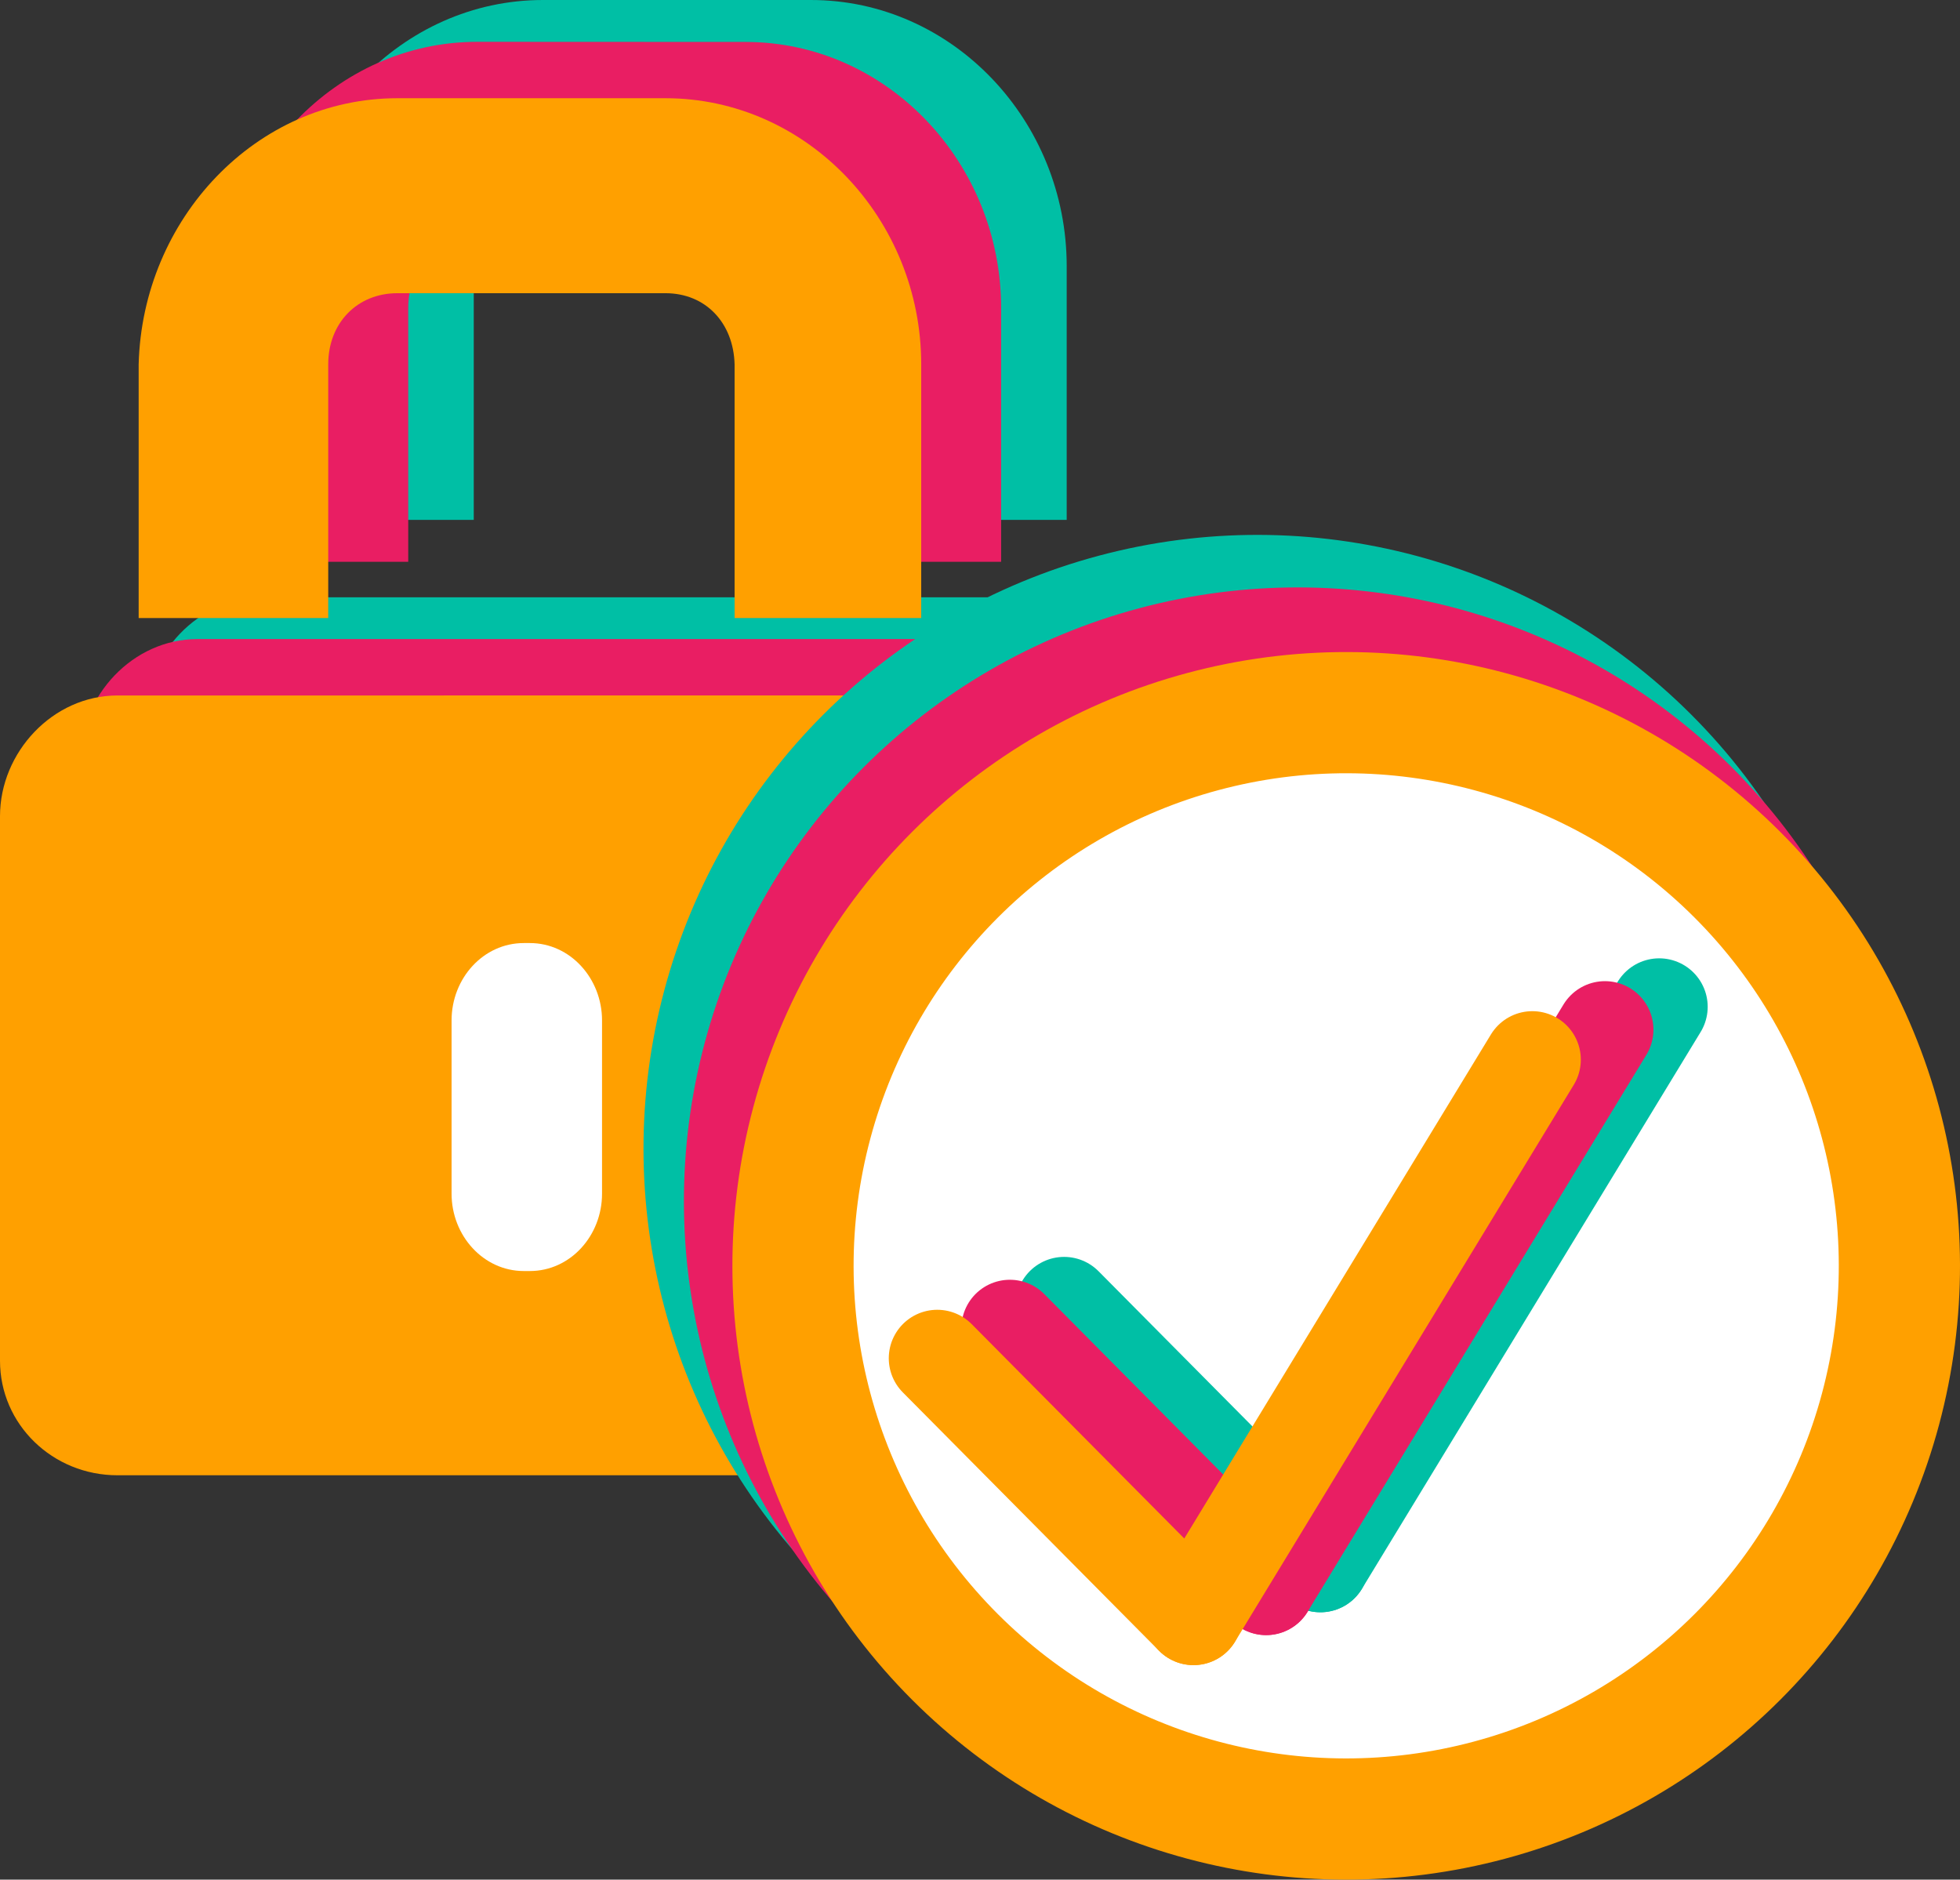
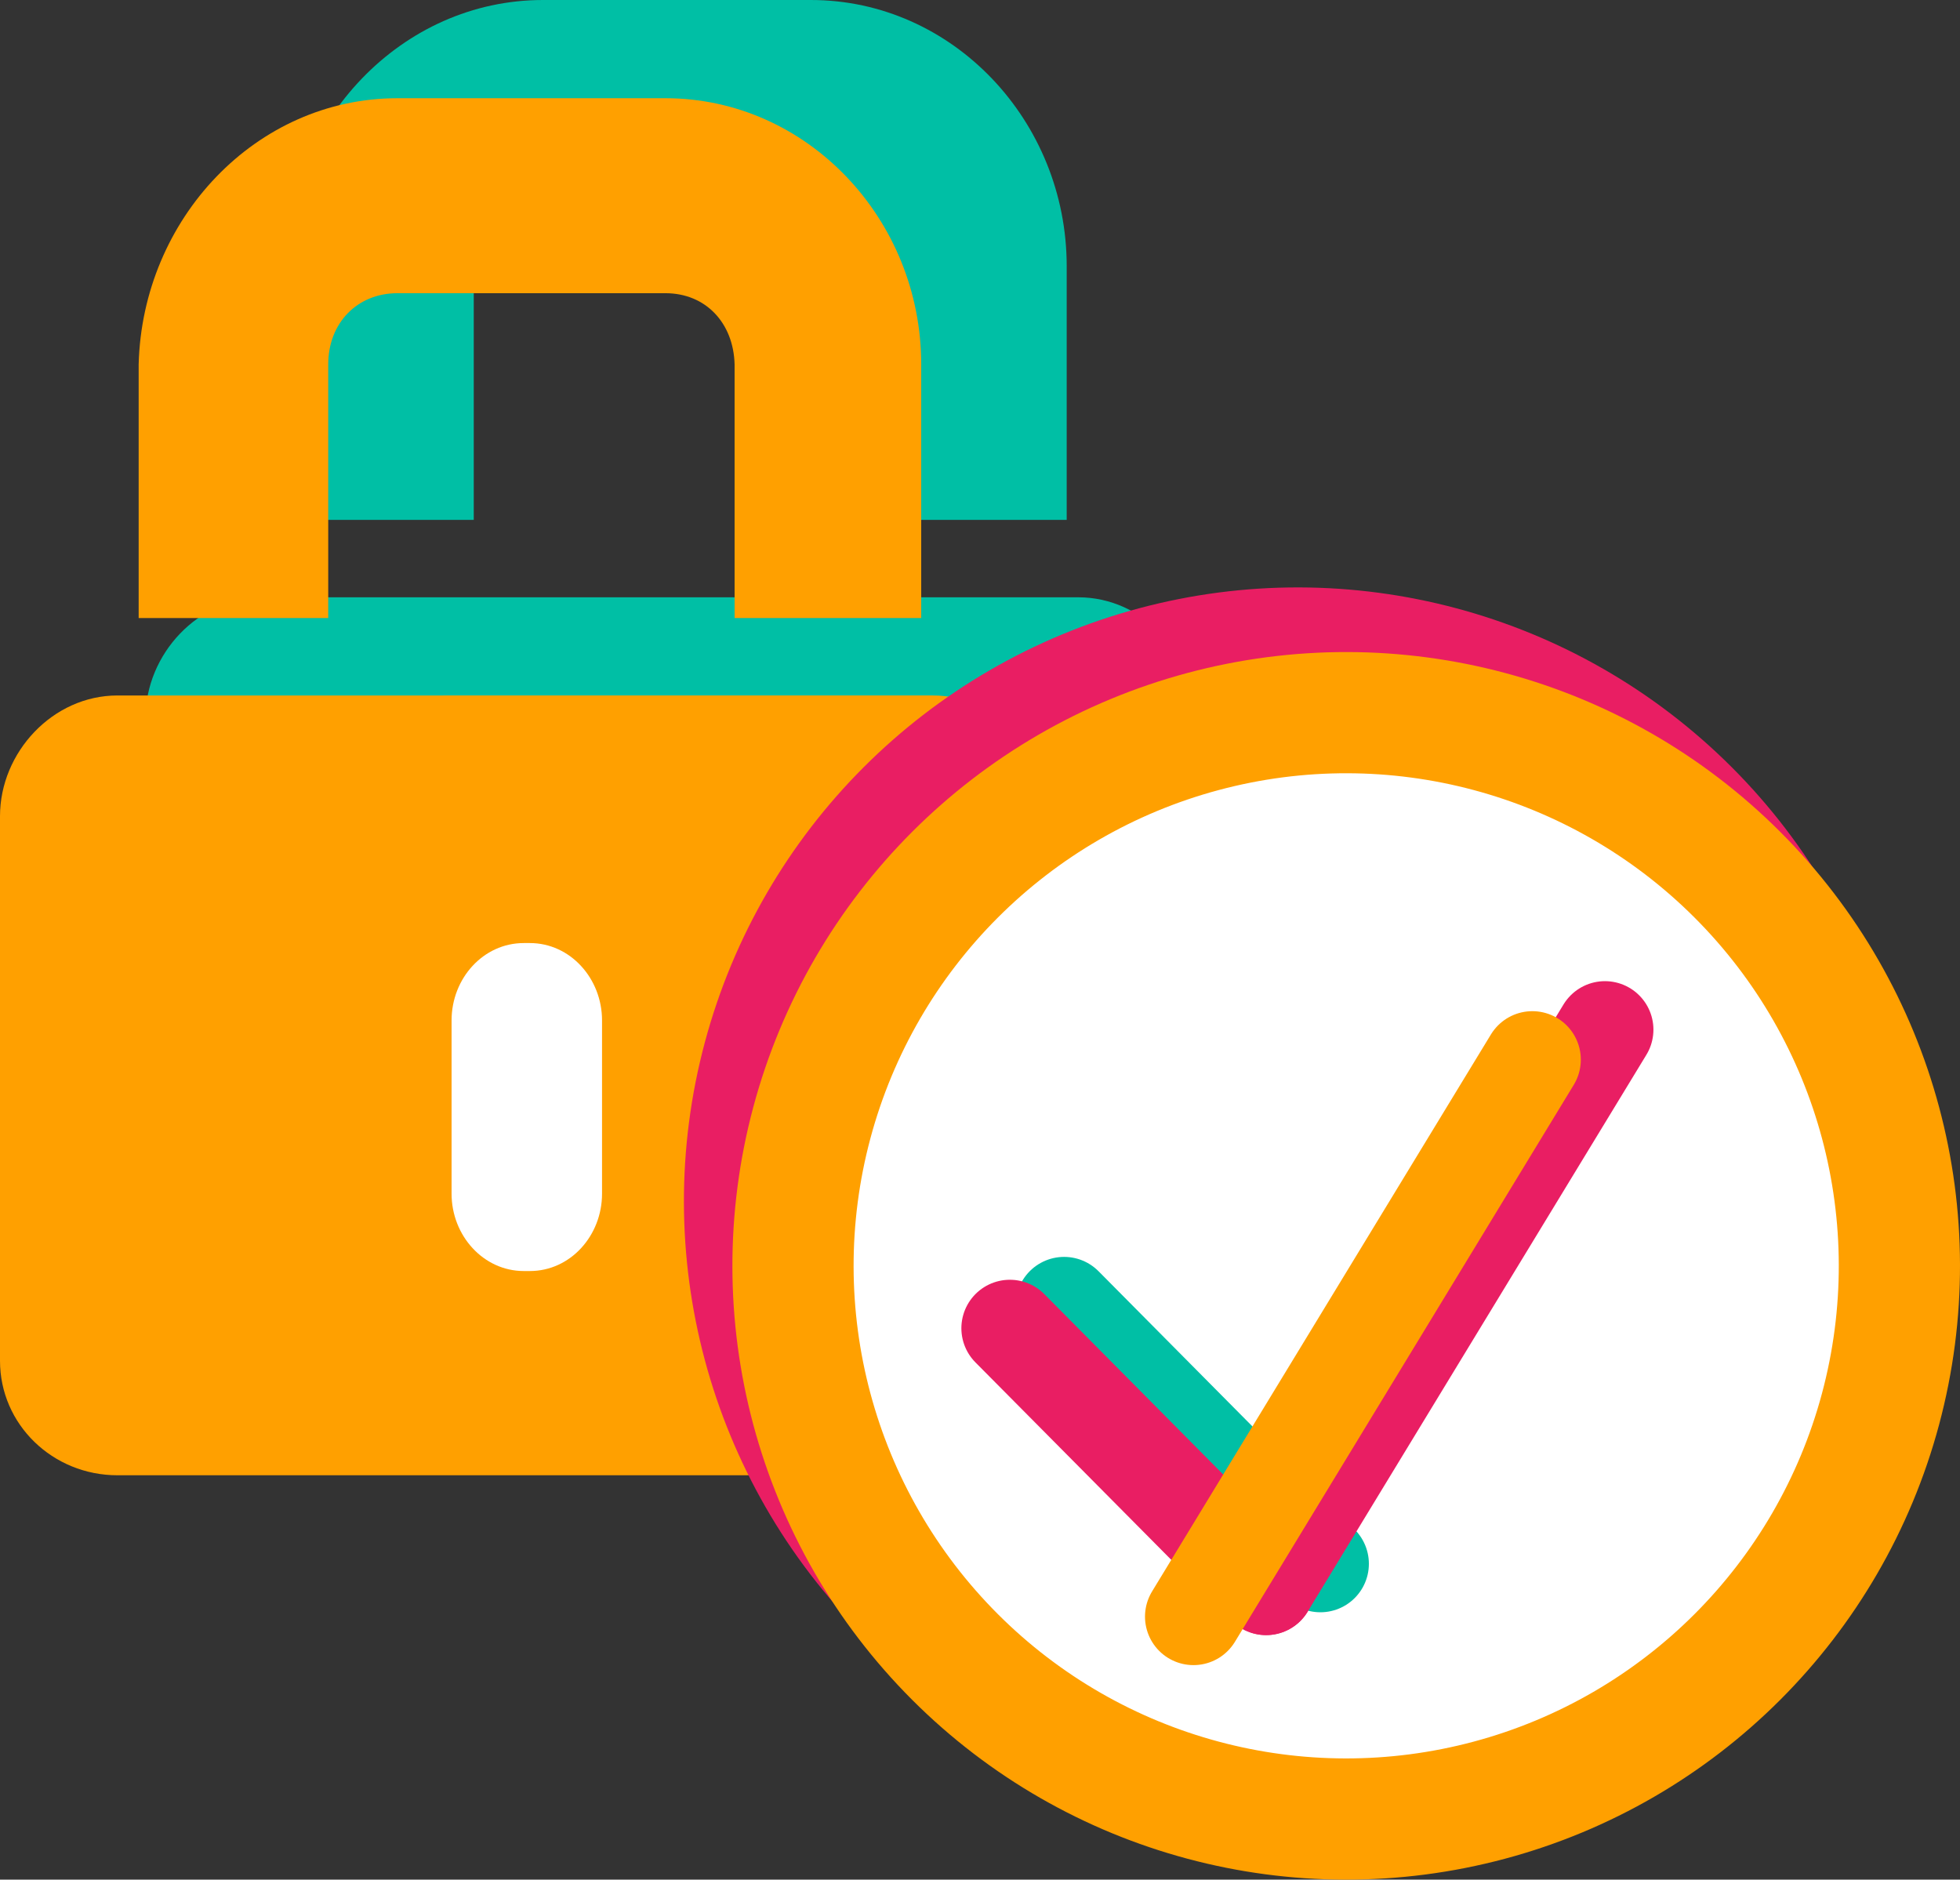
<svg xmlns="http://www.w3.org/2000/svg" id="Calque_38_-_copie_4" data-name="Calque 38 - copie 4" viewBox="0 0 485.12 465.24">
  <rect x="0" y="0" width="485.12" height="465.24" fill="#333333" stroke="none" />
  <defs>
    <style>.cls-1{fill:#00bfa5;}.cls-2{fill:#e91e63;}.cls-3,.cls-5,.cls-6,.cls-7{fill:#fff;}.cls-4{fill:#ffa000;}.cls-5,.cls-8{stroke:#00bfa5;}.cls-10,.cls-5,.cls-6,.cls-7,.cls-8,.cls-9{stroke-miterlimit:10;}.cls-5,.cls-6,.cls-7{stroke-width:30px;}.cls-6,.cls-9{stroke:#e91e63;}.cls-10,.cls-7{stroke:#ffa000;}.cls-10,.cls-8,.cls-9{fill:none;stroke-linecap:round;stroke-width:24px;}</style>
  </defs>
  <title>Yooz-2018_Pictos_500px-SecuriteConformite-Colors</title>
  <g id="Calque_137_-_copie" data-name="Calque 137 - copie">
    <path class="cls-1" d="M140.25,12.75c-35,0-63.12,29.85-64.06,65.88v62.8h46.93V78.63c0-10.25,7.17-17.61,17.13-17.61h66.32c10,0,16.87,7.36,17.13,17.61v62.8h46.18V78.63c0-36-28.26-65.88-63.31-65.88ZM70.93,160.59c-16,0-29.05,14.06-29.05,29.86V325.26c0,15.79,13,28.34,29.05,28.34H272.78c16,0,29.05-12.55,29.05-28.34V190.45c0-15.78-13.07-29.86-29.05-29.86Z" transform="translate(-5.86 -12.75)" />
-     <path class="cls-2" d="M124,23.1C89,23.1,60.9,53,60,89v62.81H106.9V89c0-10.24,7.17-17.61,17.13-17.61h66.32c10,0,16.87,7.37,17.13,17.61v62.81h46.17V89c0-36-28.25-65.87-63.3-65.87ZM54.71,170.93c-16,0-29,14.07-29,29.86V335.6c0,15.8,13.05,28.35,29.05,28.35H256.56c16,0,29.05-12.55,29.05-28.35V200.79c0-15.77-13.07-29.86-29.05-29.86Z" transform="translate(-5.86 -12.75)" />
    <polygon class="cls-3" points="74.23 228.07 129.72 194.86 170.05 211.27 170.05 341.37 121.38 341.37 84.88 319.06 74.23 228.07" />
    <path class="cls-4" d="M104.23,37.06c-35,0-63.12,29.84-64.05,65.87v62.8H87.1v-62.8c0-10.23,7.17-17.61,17.13-17.61h66.32c10,0,16.86,7.38,17.13,17.61v62.8h46.19v-62.8c0-36-28.27-65.87-63.32-65.87ZM34.92,184.89c-16,0-29.06,14.08-29.06,29.88V349.56c0,15.79,13.06,28.34,29.06,28.34H236.77c16,0,29-12.55,29-28.34V214.77c0-15.8-13.06-29.88-29-29.88Zm100.55,61.28H137c10,0,17.87,8.76,17.87,19.14v42.9c0,10.38-7.83,19.14-17.87,19.14h-1.49c-10,0-17.88-8.76-17.88-19.14v-42.9c0-10.38,7.83-19.14,17.88-19.14" transform="translate(-5.86 -12.75)" />
  </g>
  <g id="Calque_136_-_copie" data-name="Calque 136 - copie">
-     <circle class="cls-5" cx="317.06" cy="297.07" r="136.92" transform="translate(-123.06 298.45) rotate(-45)" />
    <circle class="cls-6" cx="327.06" cy="310.07" r="136.92" transform="translate(-129.32 309.33) rotate(-45)" />
    <circle class="cls-7" cx="339.06" cy="326.07" r="136.92" transform="translate(-137.12 322.5) rotate(-45)" />
  </g>
  <g id="Calque_132_-_copie_2" data-name="Calque 132 - copie 2">
    <line class="cls-8" x1="263.38" y1="323.1" x2="326.81" y2="387.06" />
-     <line class="cls-8" x1="326.81" y1="387.06" x2="410.67" y2="249.2" />
    <line class="cls-9" x1="249.95" y1="328.76" x2="313.38" y2="392.71" />
    <line class="cls-9" x1="313.38" y1="392.71" x2="397.24" y2="254.85" />
-     <line class="cls-10" x1="231.98" y1="336.19" x2="295.4" y2="400.14" />
    <line class="cls-10" x1="295.4" y1="400.14" x2="379.27" y2="262.28" />
  </g>
</svg>